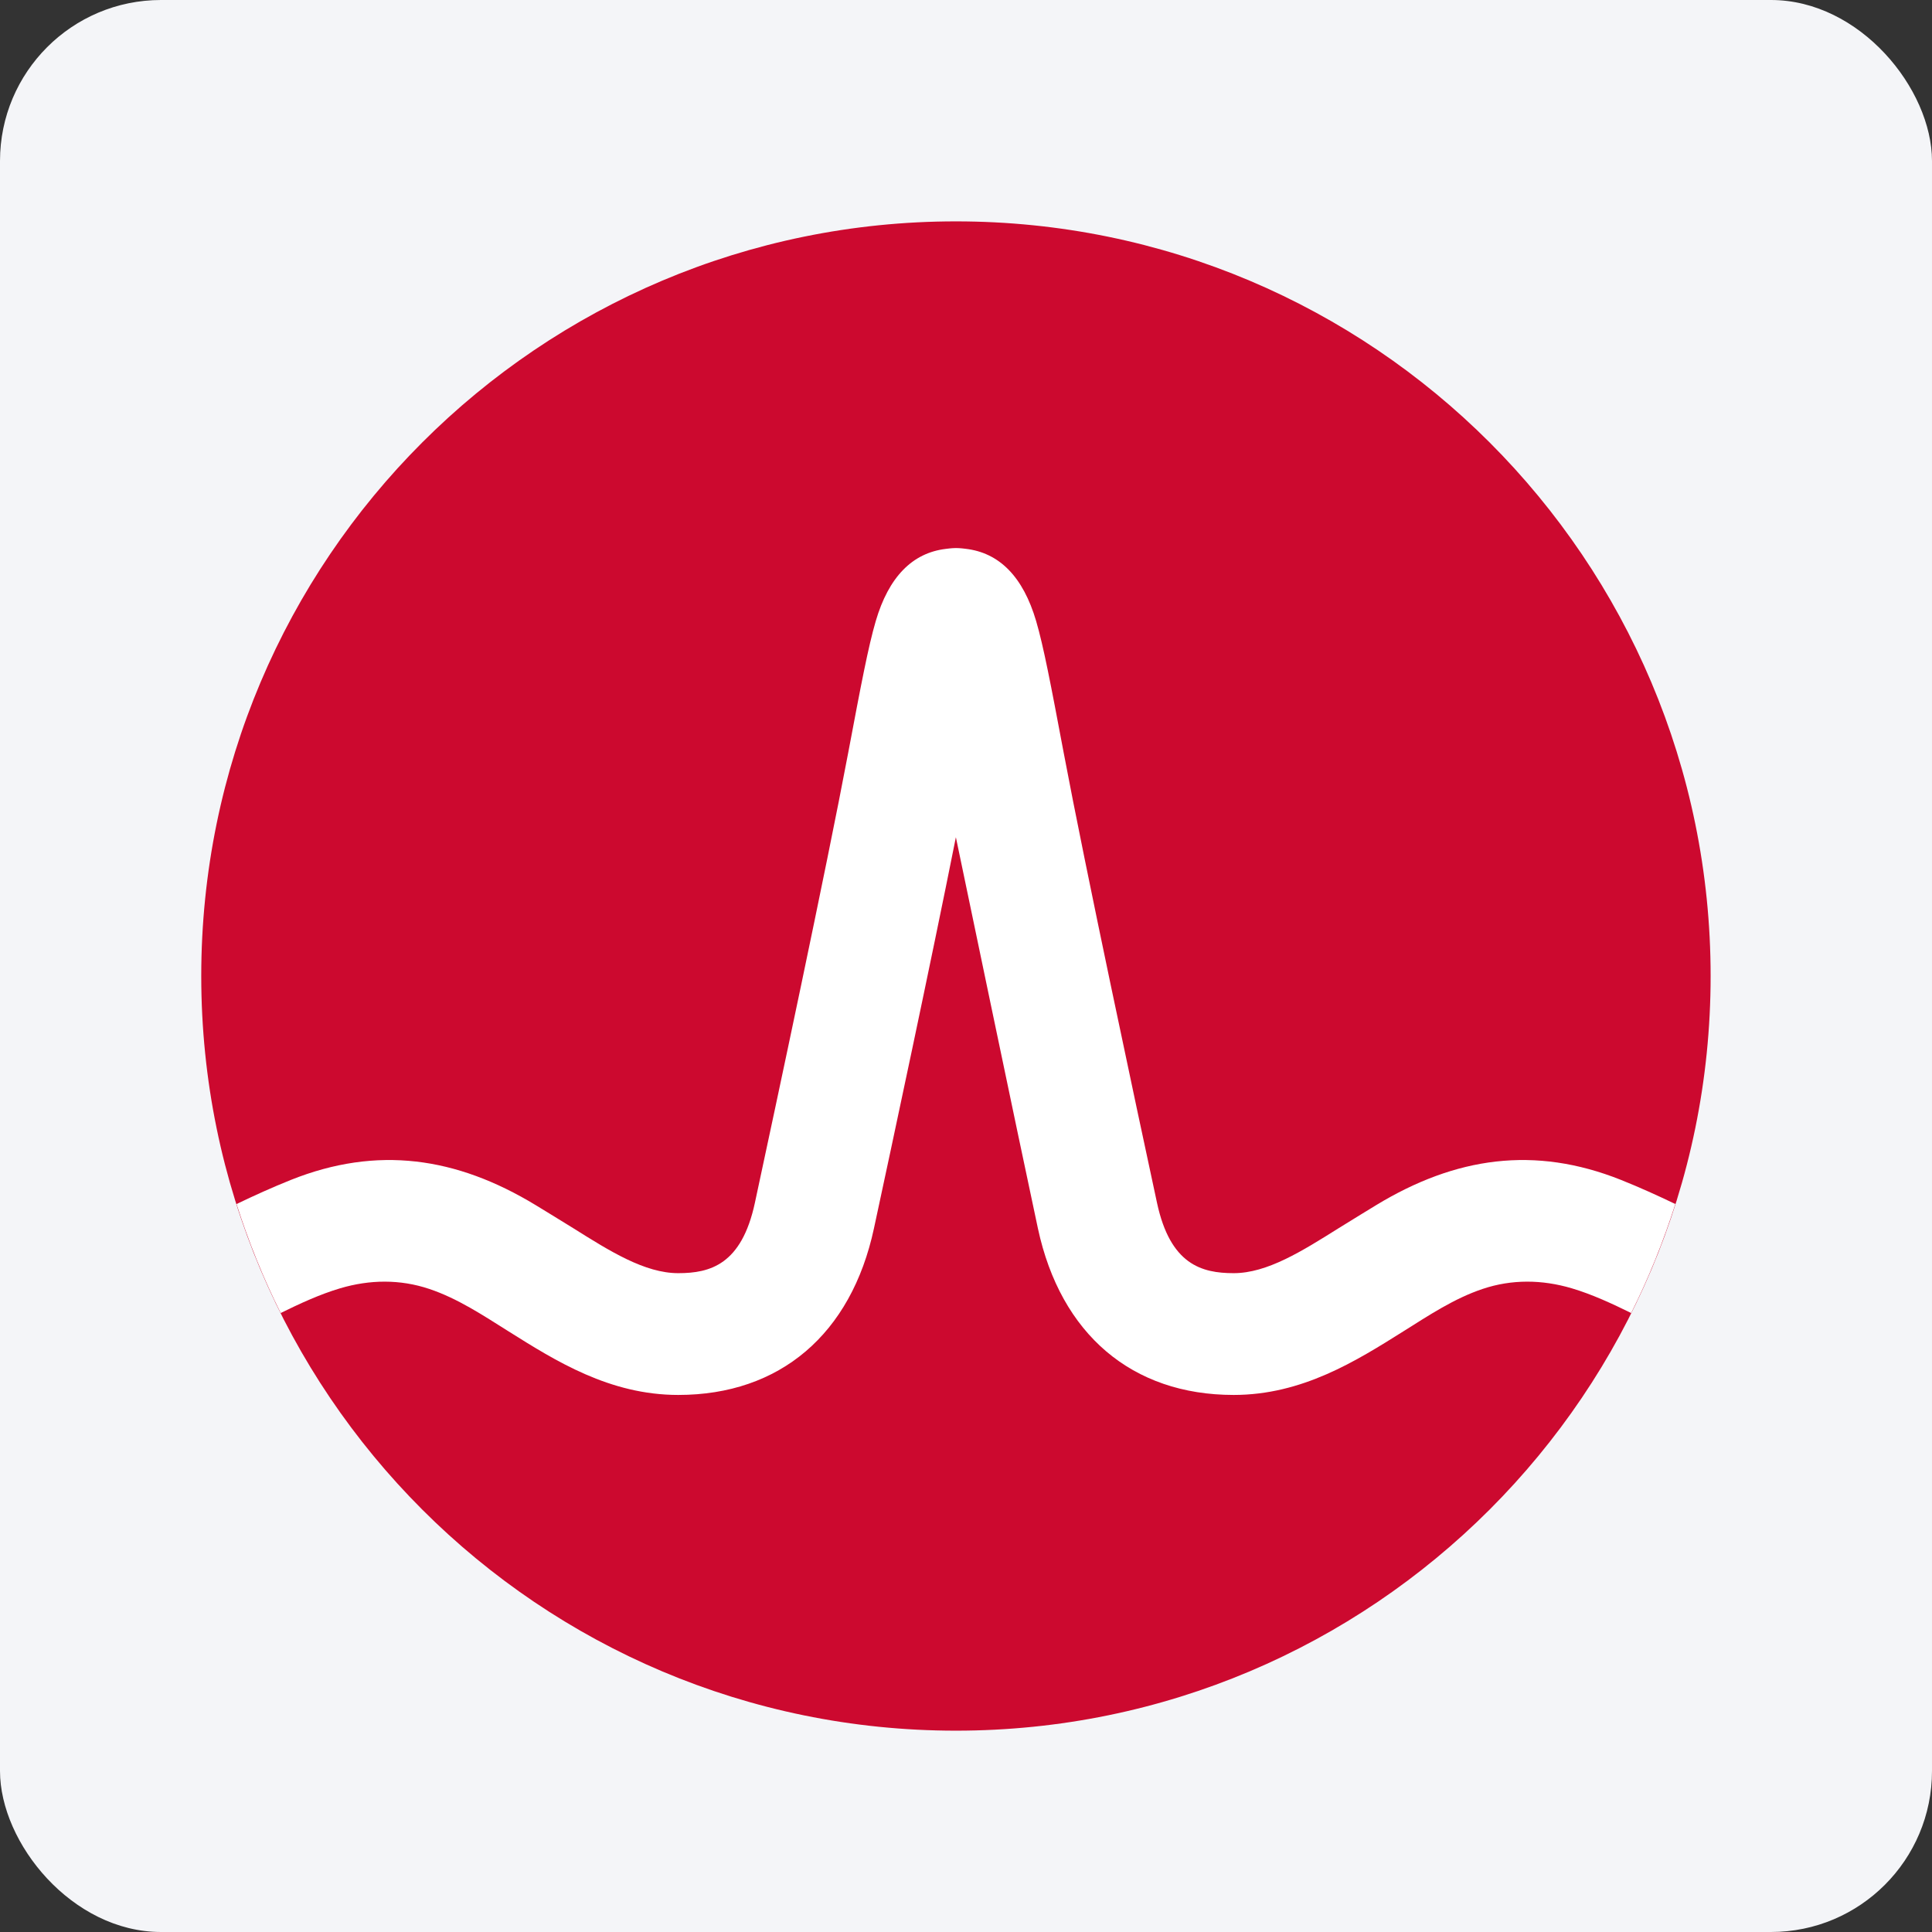
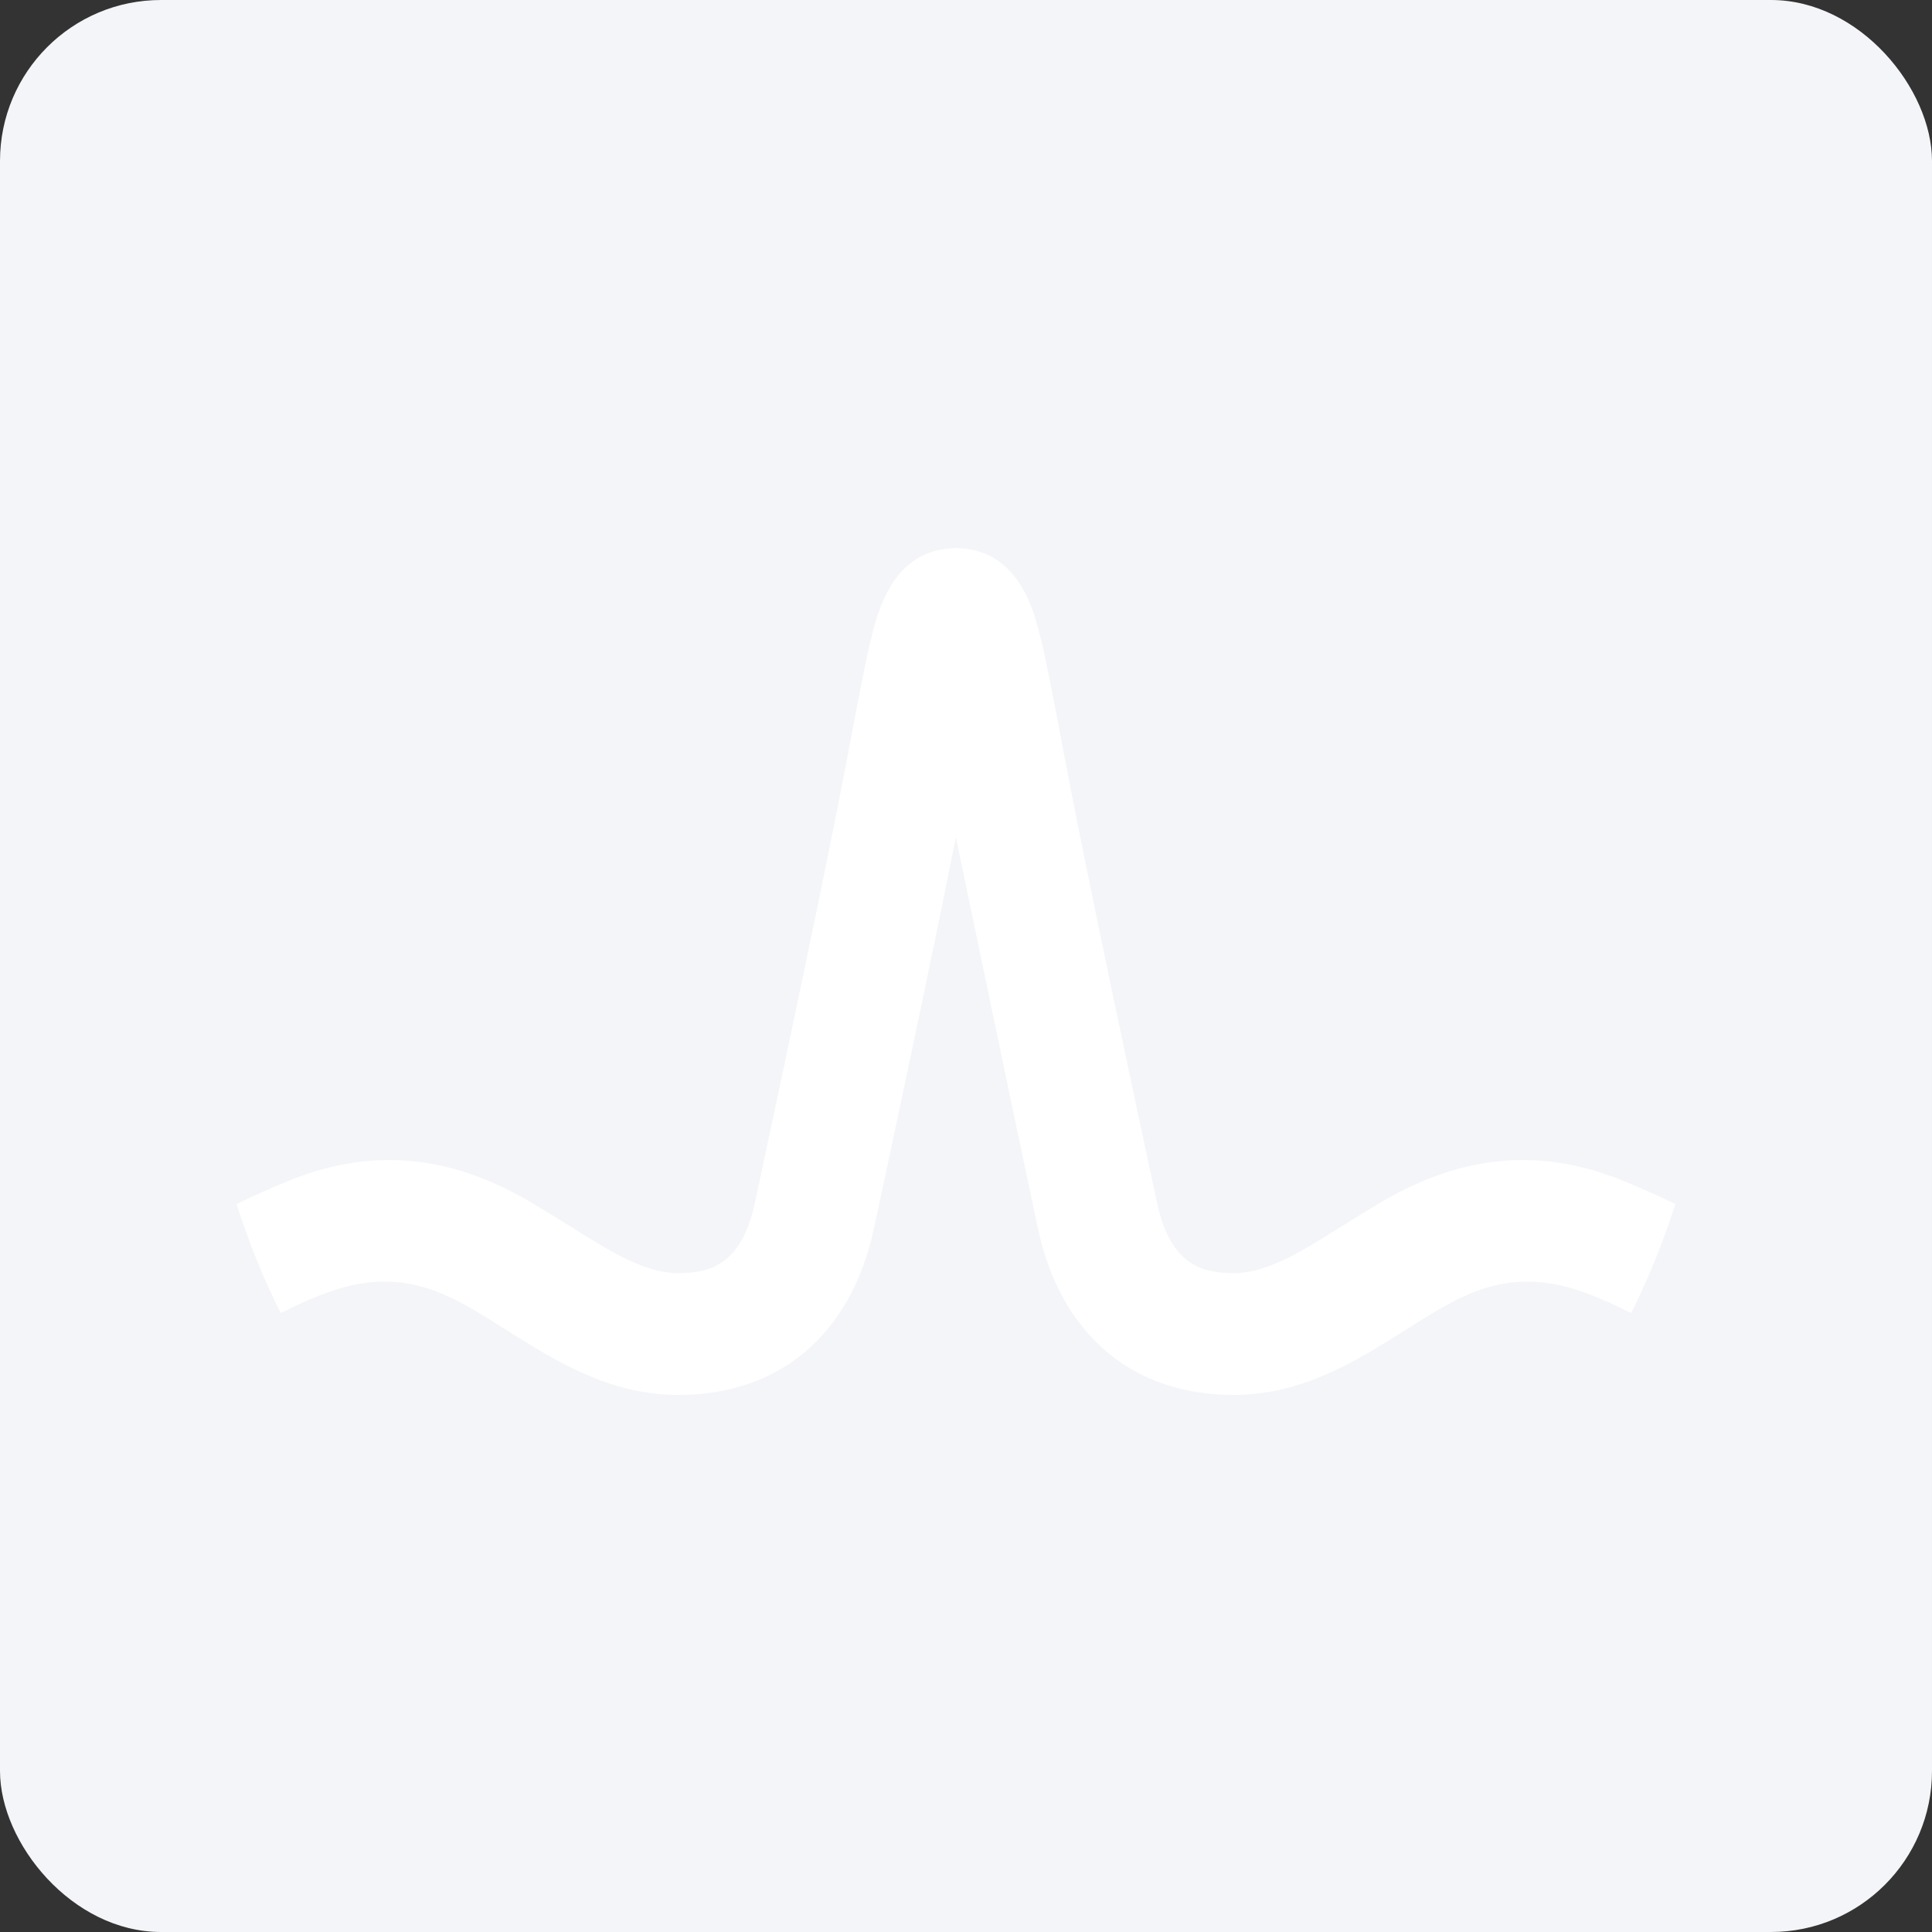
<svg xmlns="http://www.w3.org/2000/svg" width="96" height="96" viewBox="0 0 96 96" fill="none">
  <rect x="0" y="0" width="96" height="96" fill="#333333" stroke="none" />
  <rect width="96" height="96" rx="8" fill="#F4F5F8" />
-   <path d="M47.5 85.996C68.211 85.996 85 69.207 85 48.498C85 27.788 68.211 11 47.5 11C26.789 11 10 27.788 10 48.498C10 69.207 26.789 85.996 47.5 85.996Z" fill="#CC092F" />
  <path d="M80.541 58.627C76.252 56.918 72.326 57.491 68.39 59.877C68.39 59.877 66.956 60.752 66.526 61.022C64.692 62.173 62.962 63.263 61.3 63.263C59.713 63.263 58.151 62.838 57.491 59.768C56.461 54.98 53.948 43.215 52.851 37.388C52.206 33.963 51.853 32.117 51.486 30.863C50.839 28.66 49.657 27.461 47.977 27.269C47.977 27.269 47.714 27.232 47.499 27.232C47.287 27.232 46.996 27.274 46.996 27.274C45.333 27.473 44.157 28.671 43.515 30.863C43.148 32.117 42.795 33.963 42.15 37.388C41.053 43.215 38.54 54.98 37.51 59.768C36.85 62.838 35.288 63.263 33.702 63.263C32.039 63.263 30.309 62.173 28.475 61.022C28.045 60.752 26.609 59.877 26.609 59.877C22.675 57.491 18.747 56.918 14.46 58.627C13.534 58.997 12.622 59.411 11.753 59.829C12.347 61.69 13.086 63.522 13.947 65.243C14.897 64.776 15.892 64.314 16.908 64.013C18.373 63.581 19.874 63.558 21.329 64.046C22.742 64.519 24.001 65.358 25.255 66.145C27.618 67.63 30.295 69.314 33.702 69.314C38.751 69.314 42.294 66.3 43.425 61.043C44.303 56.969 46.248 47.874 47.497 41.601C47.497 41.601 50.698 56.969 51.574 61.043C52.705 66.3 56.251 69.314 61.3 69.314C64.706 69.314 67.383 67.63 69.746 66.145C71 65.358 72.259 64.519 73.672 64.046C75.125 63.558 76.629 63.581 78.093 64.013C79.109 64.314 80.103 64.777 81.052 65.244C81.916 63.523 82.653 61.69 83.247 59.828C82.378 59.41 81.467 58.997 80.541 58.627" fill="white" />
</svg>